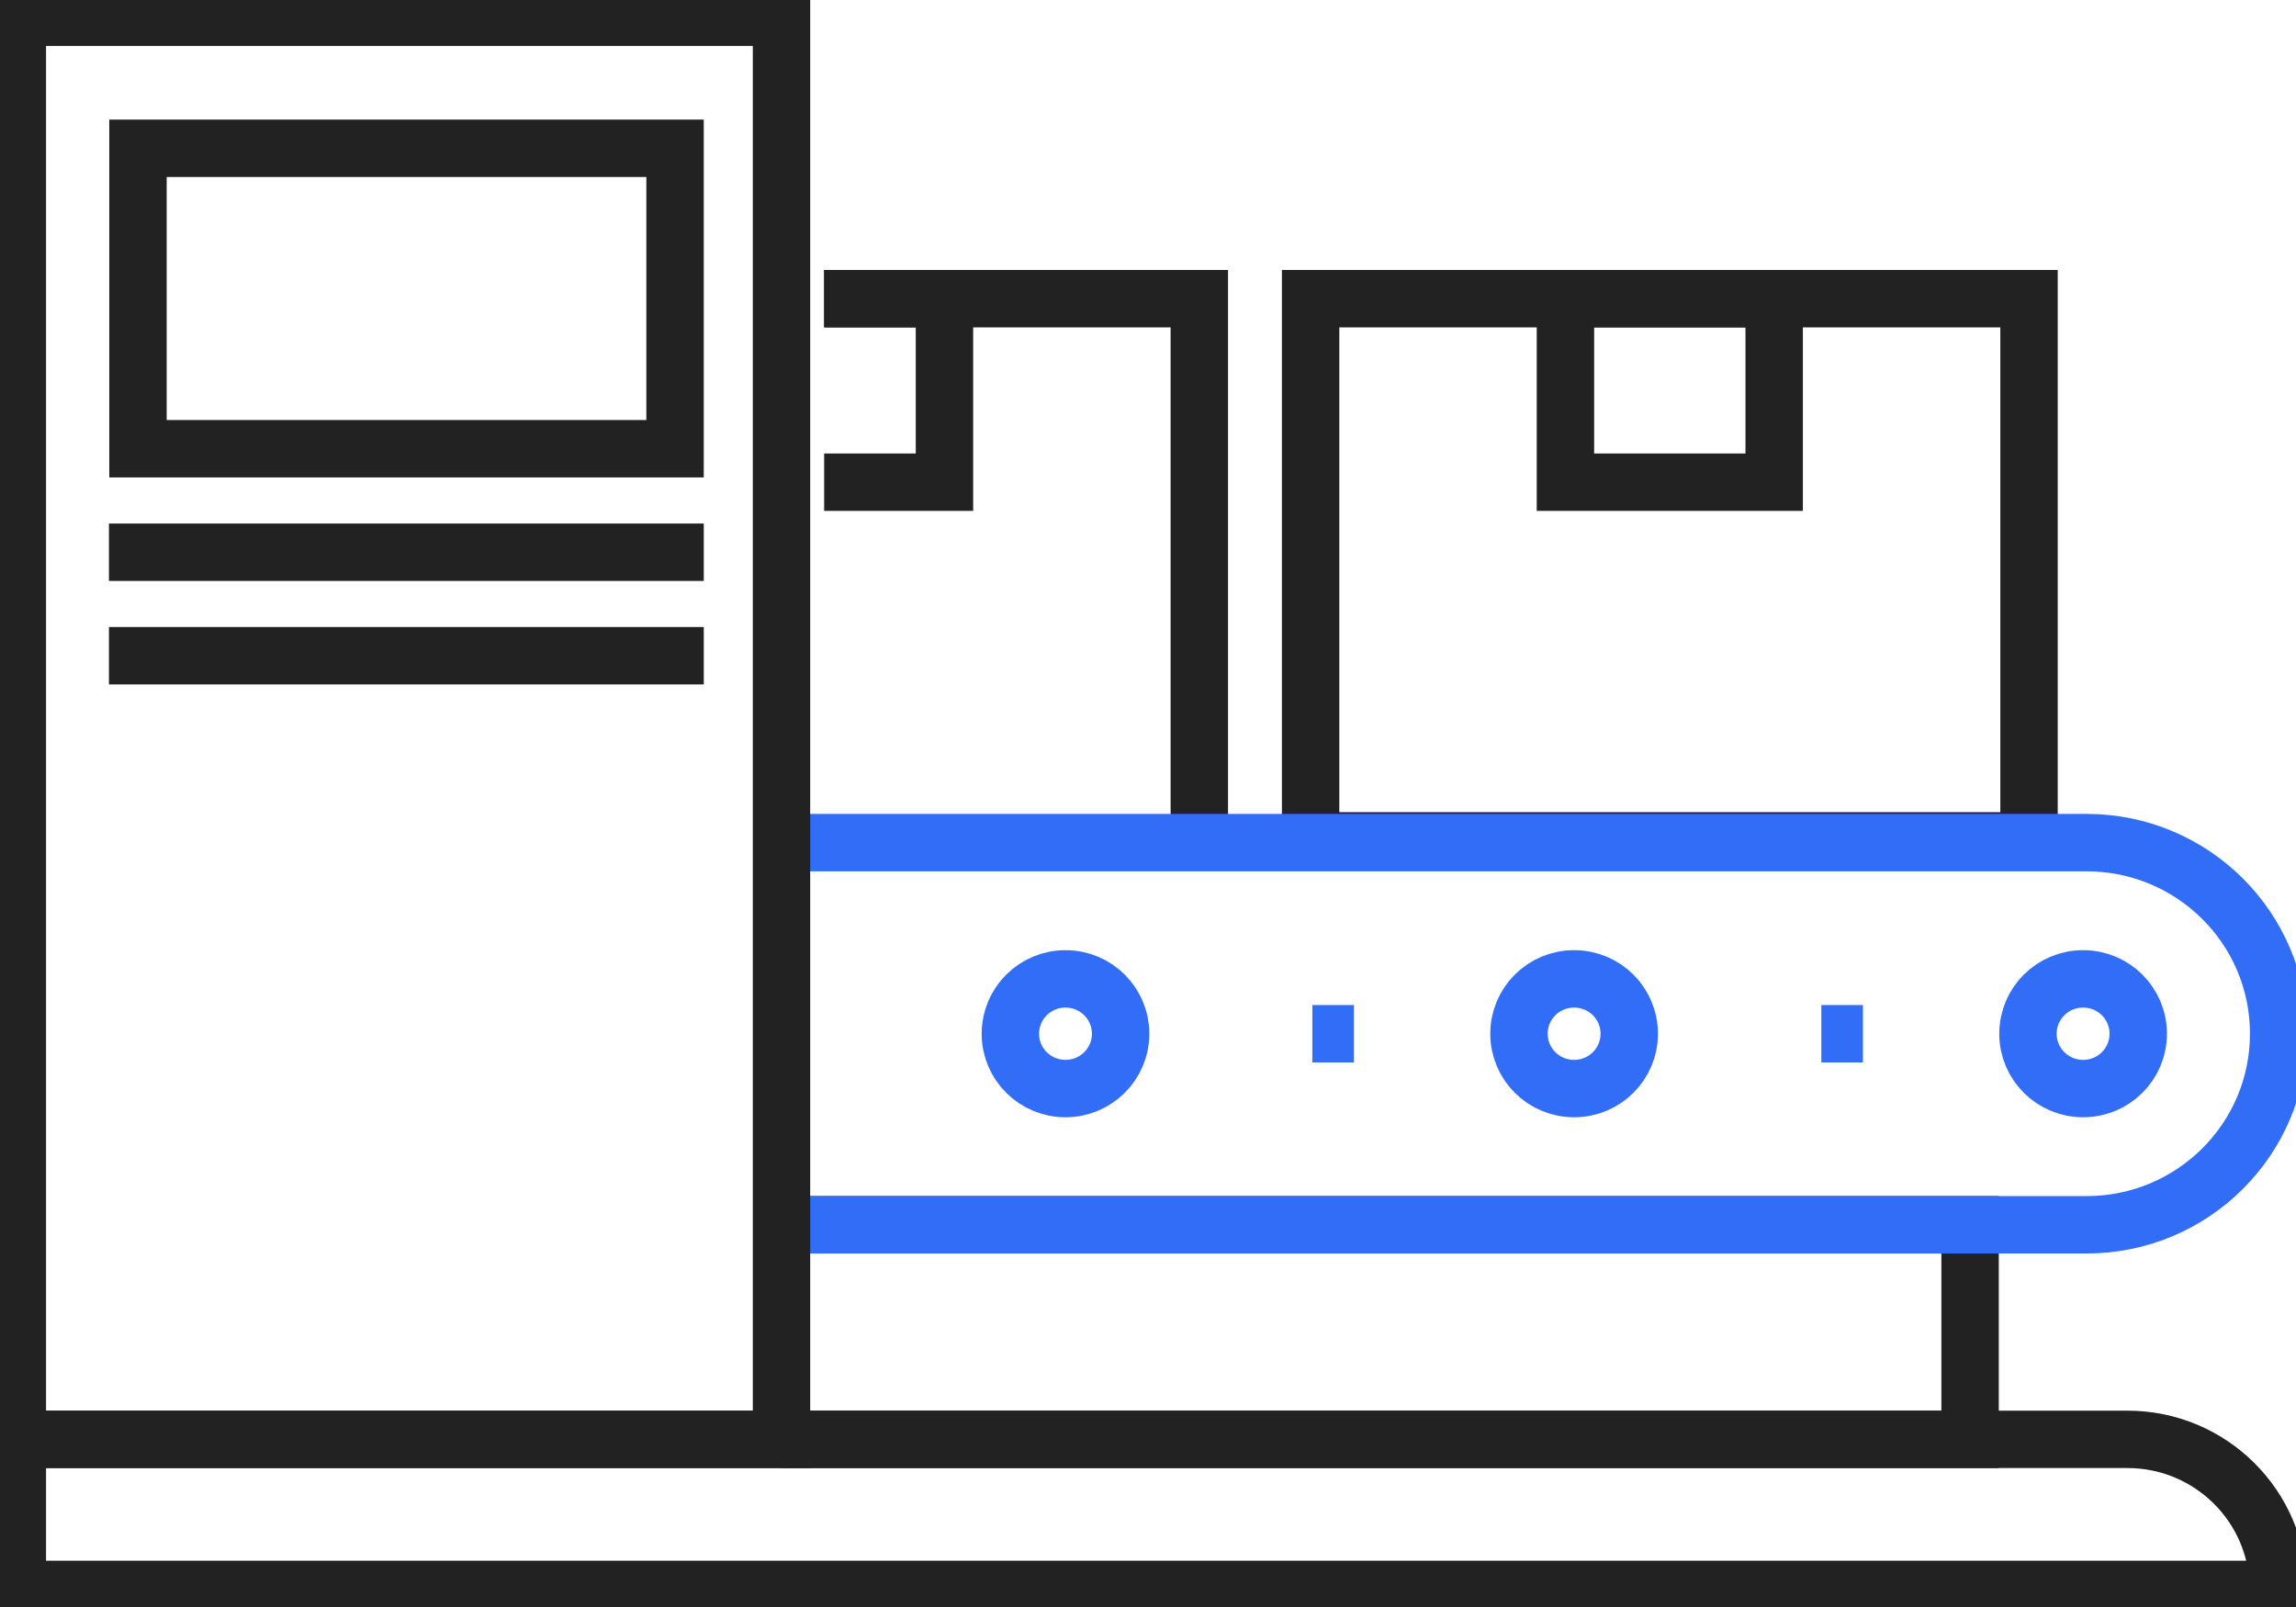
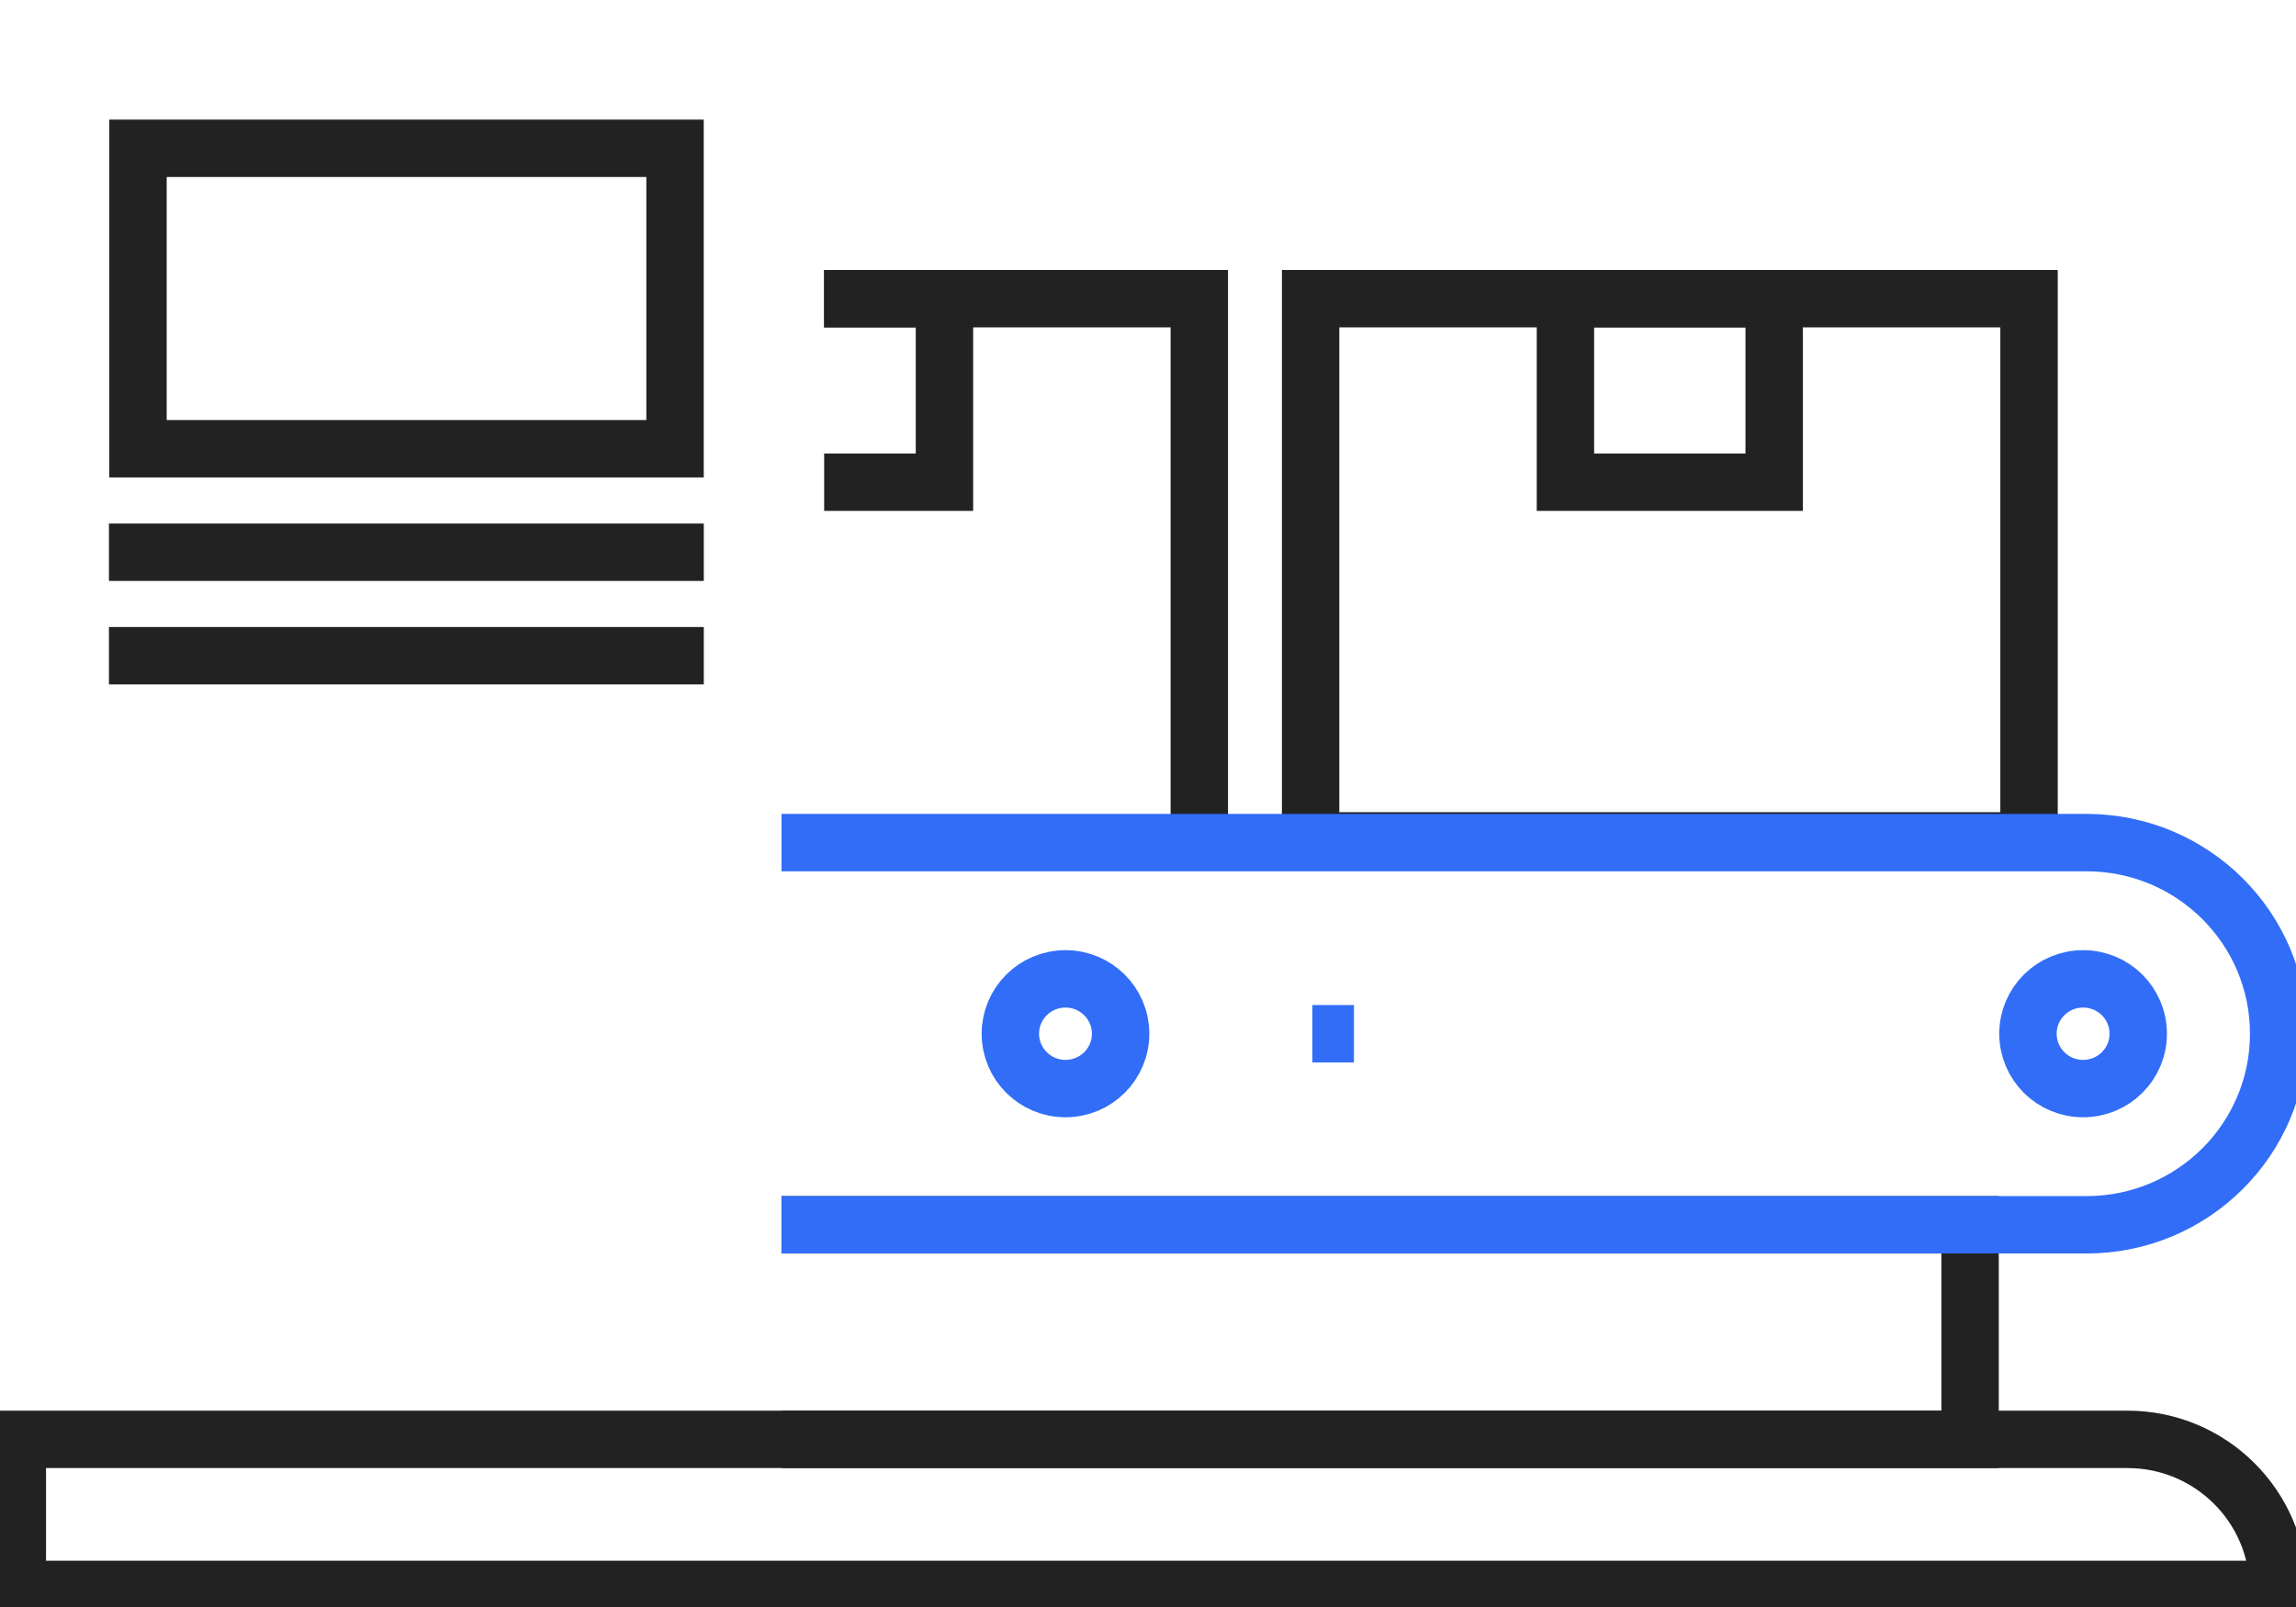
<svg xmlns="http://www.w3.org/2000/svg" width="80" height="56" viewBox="0 0 80 56" fill="none">
  <g clip-path="url(#clip0_134_6104)">
    <path d="M27.23 42.682H68.644V50.158H27.23" stroke="#222222" stroke-width="2" stroke-miterlimit="10" />
    <path d="M41.788 29.291V10.408H28.716" stroke="#222222" stroke-width="2" stroke-miterlimit="10" />
    <path d="M70.698 10.408H45.666V29.303H70.698V10.408Z" stroke="#222222" stroke-width="2" stroke-miterlimit="10" />
    <path d="M0.604 50.158H74.129C77.028 50.158 79.384 52.502 79.384 55.387H0.604V50.158Z" stroke="#222222" stroke-width="2" stroke-miterlimit="10" />
    <path d="M27.23 29.363H72.703C76.4 29.363 79.396 32.344 79.396 36.022C79.396 39.7 76.4 42.681 72.703 42.681H27.23" stroke="#316DF7" stroke-width="2" stroke-miterlimit="10" />
    <path d="M37.125 37.934C38.186 37.934 39.046 37.078 39.046 36.023C39.046 34.967 38.186 34.111 37.125 34.111C36.064 34.111 35.204 34.967 35.204 36.023C35.204 37.078 36.064 37.934 37.125 37.934Z" stroke="#316DF7" stroke-width="2" stroke-miterlimit="10" />
    <path d="M45.726 36.023H47.176" stroke="#316DF7" stroke-width="2" stroke-miterlimit="10" />
-     <path d="M56.768 36.023C56.768 37.08 55.91 37.934 54.847 37.934C53.784 37.934 52.926 37.08 52.926 36.023C52.926 34.965 53.784 34.111 54.847 34.111C55.91 34.111 56.768 34.965 56.768 36.023Z" stroke="#316DF7" stroke-width="2" stroke-miterlimit="10" />
-     <path d="M63.461 36.023H64.911" stroke="#316DF7" stroke-width="2" stroke-miterlimit="10" />
    <path d="M74.503 36.023C74.503 37.08 73.645 37.934 72.582 37.934C71.519 37.934 70.661 37.08 70.661 36.023C70.661 34.965 71.519 34.111 72.582 34.111C73.645 34.111 74.503 34.965 74.503 36.023Z" stroke="#316DF7" stroke-width="2" stroke-miterlimit="10" />
    <path d="M28.716 10.408H32.908V16.803H28.716" stroke="#222222" stroke-width="2" stroke-miterlimit="10" />
    <path d="M61.818 10.408H54.545V16.803H61.818V10.408Z" stroke="#222222" stroke-width="2" stroke-miterlimit="10" />
-     <path d="M27.23 0.602H0.604V50.159H27.23V0.602Z" stroke="#222222" stroke-width="2" stroke-miterlimit="10" />
    <path d="M4.808 15.637L23.521 15.637V5.168L4.808 5.168V15.637Z" stroke="#222222" stroke-width="2" stroke-miterlimit="10" />
    <path d="M4.796 19.244H23.522" stroke="#222222" stroke-width="2" stroke-miterlimit="10" stroke-linecap="square" />
    <path d="M4.796 22.85H23.522" stroke="#222222" stroke-width="2" stroke-miterlimit="10" stroke-linecap="square" />
  </g>
  <defs>
    <clipPath id="clip0_134_6104">
      <rect width="80" height="56" fill="white" />
    </clipPath>
  </defs>
</svg>